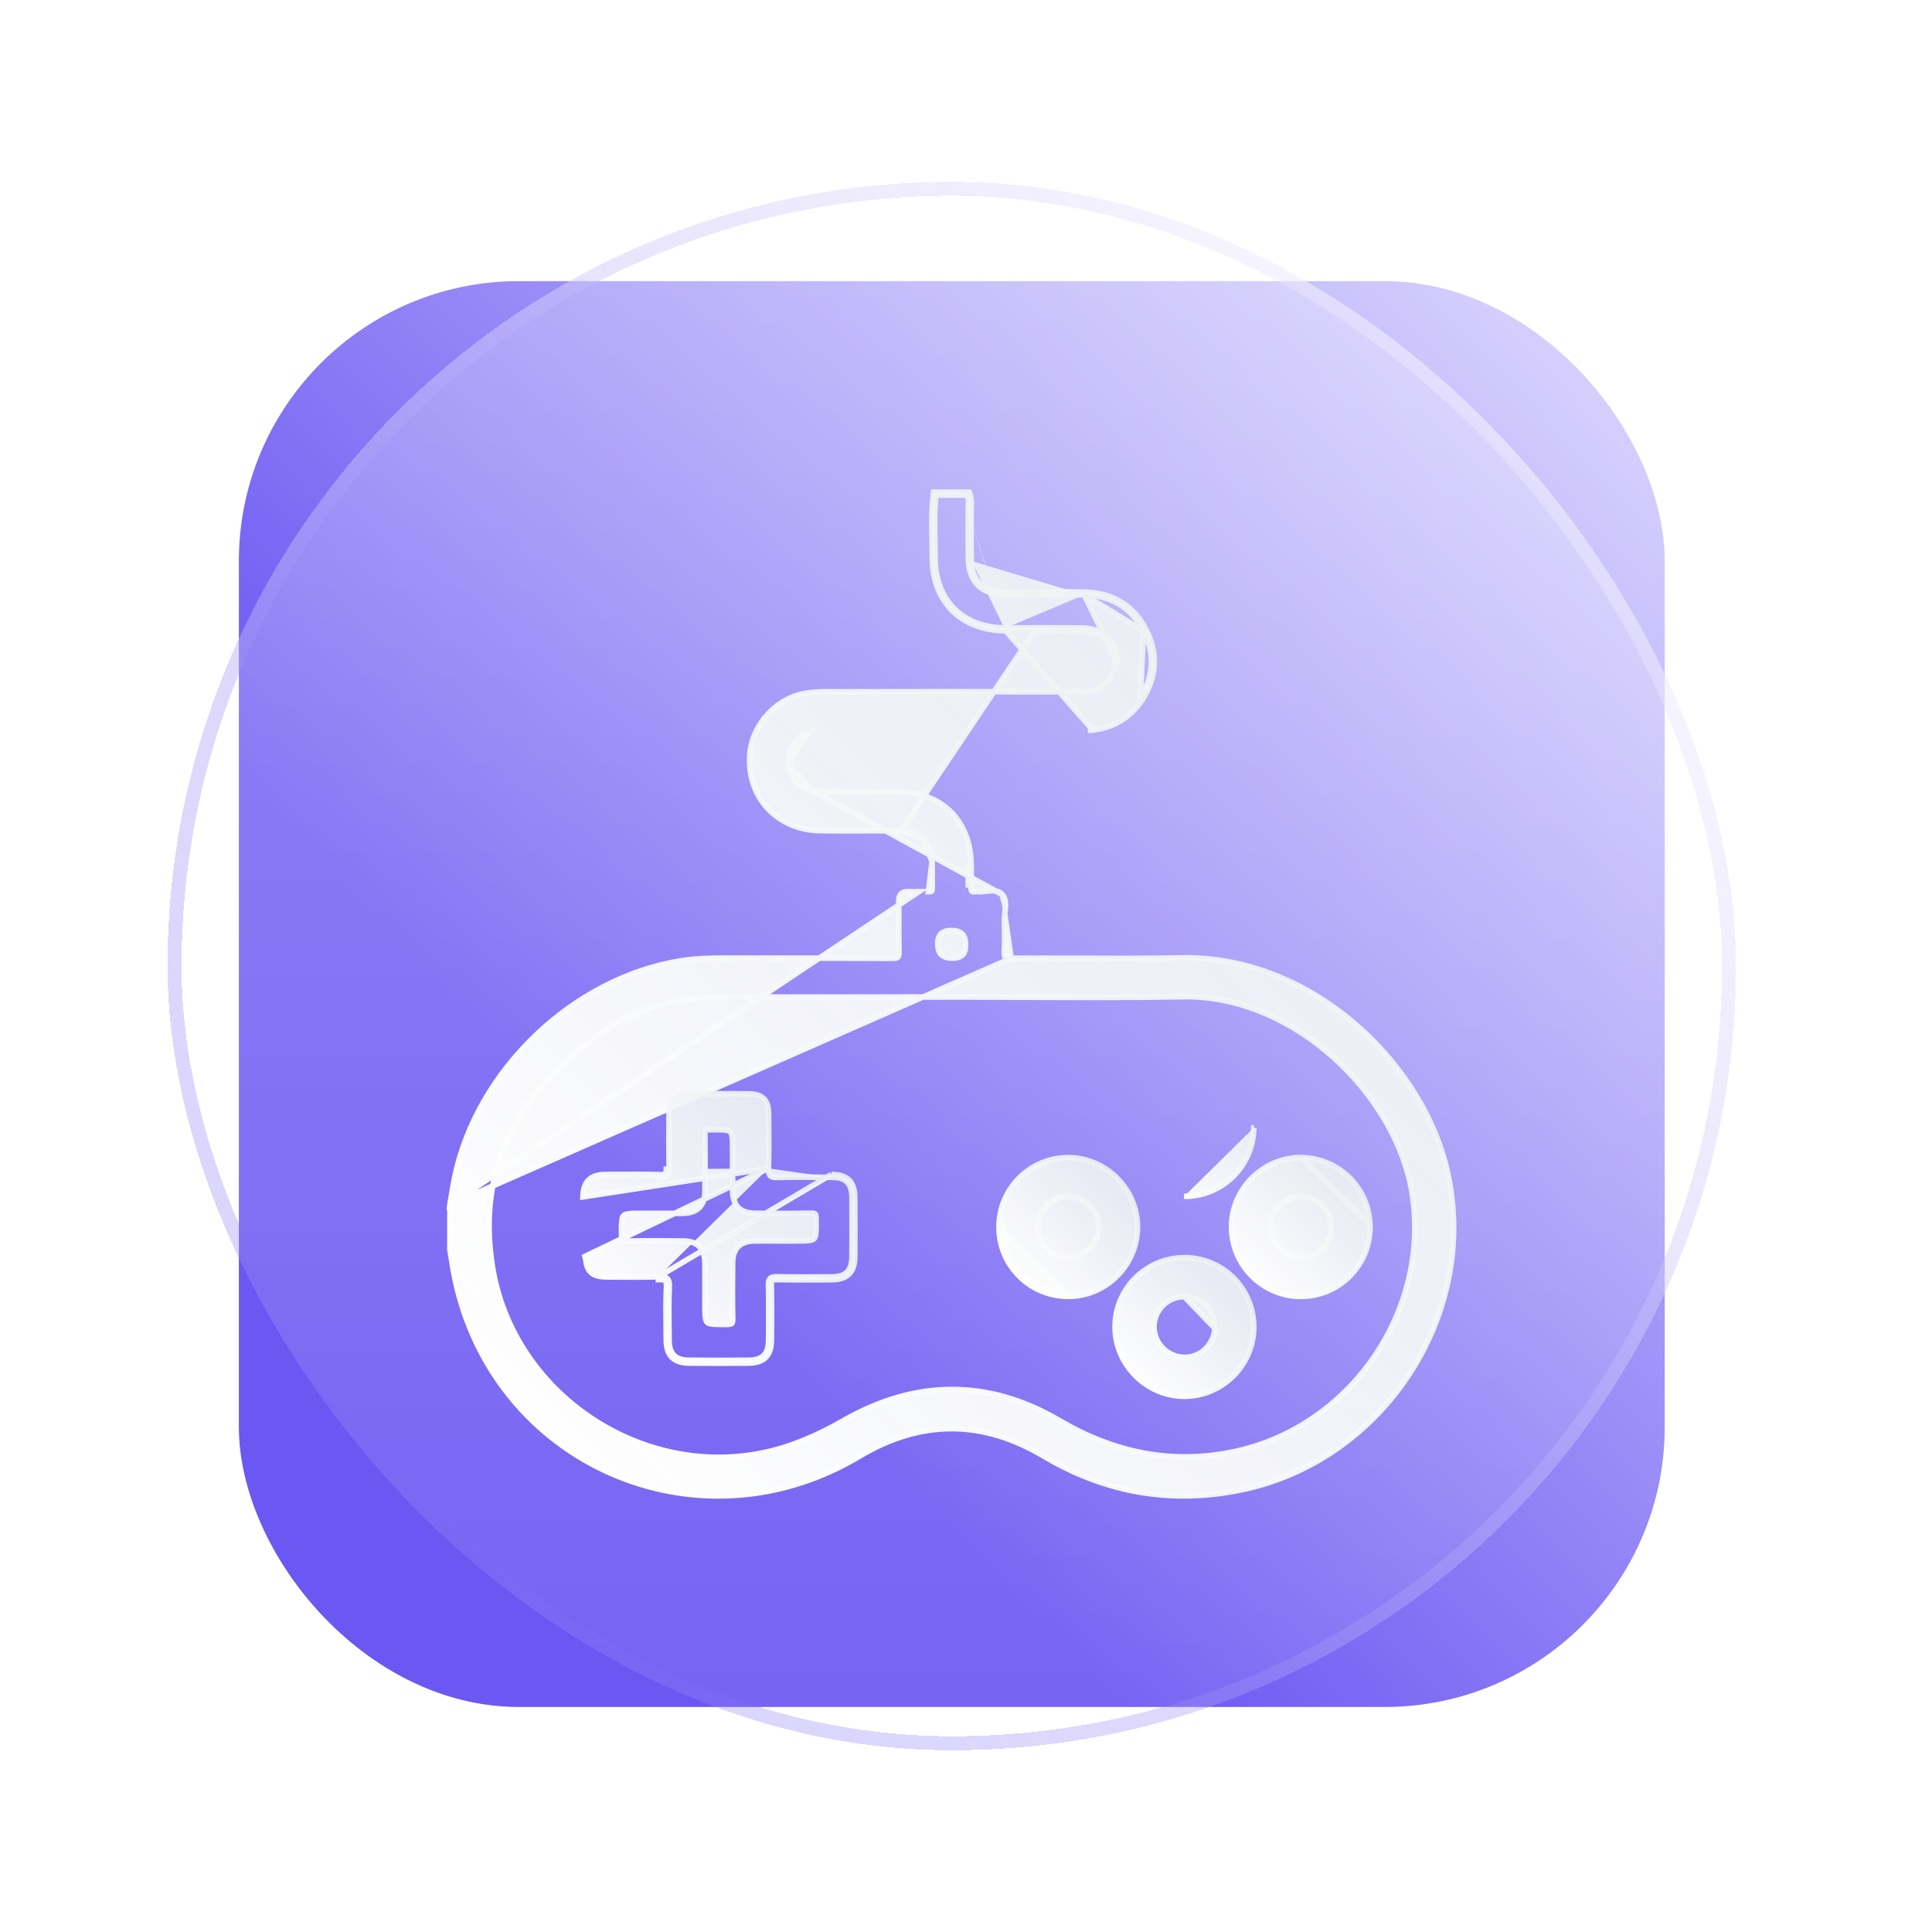
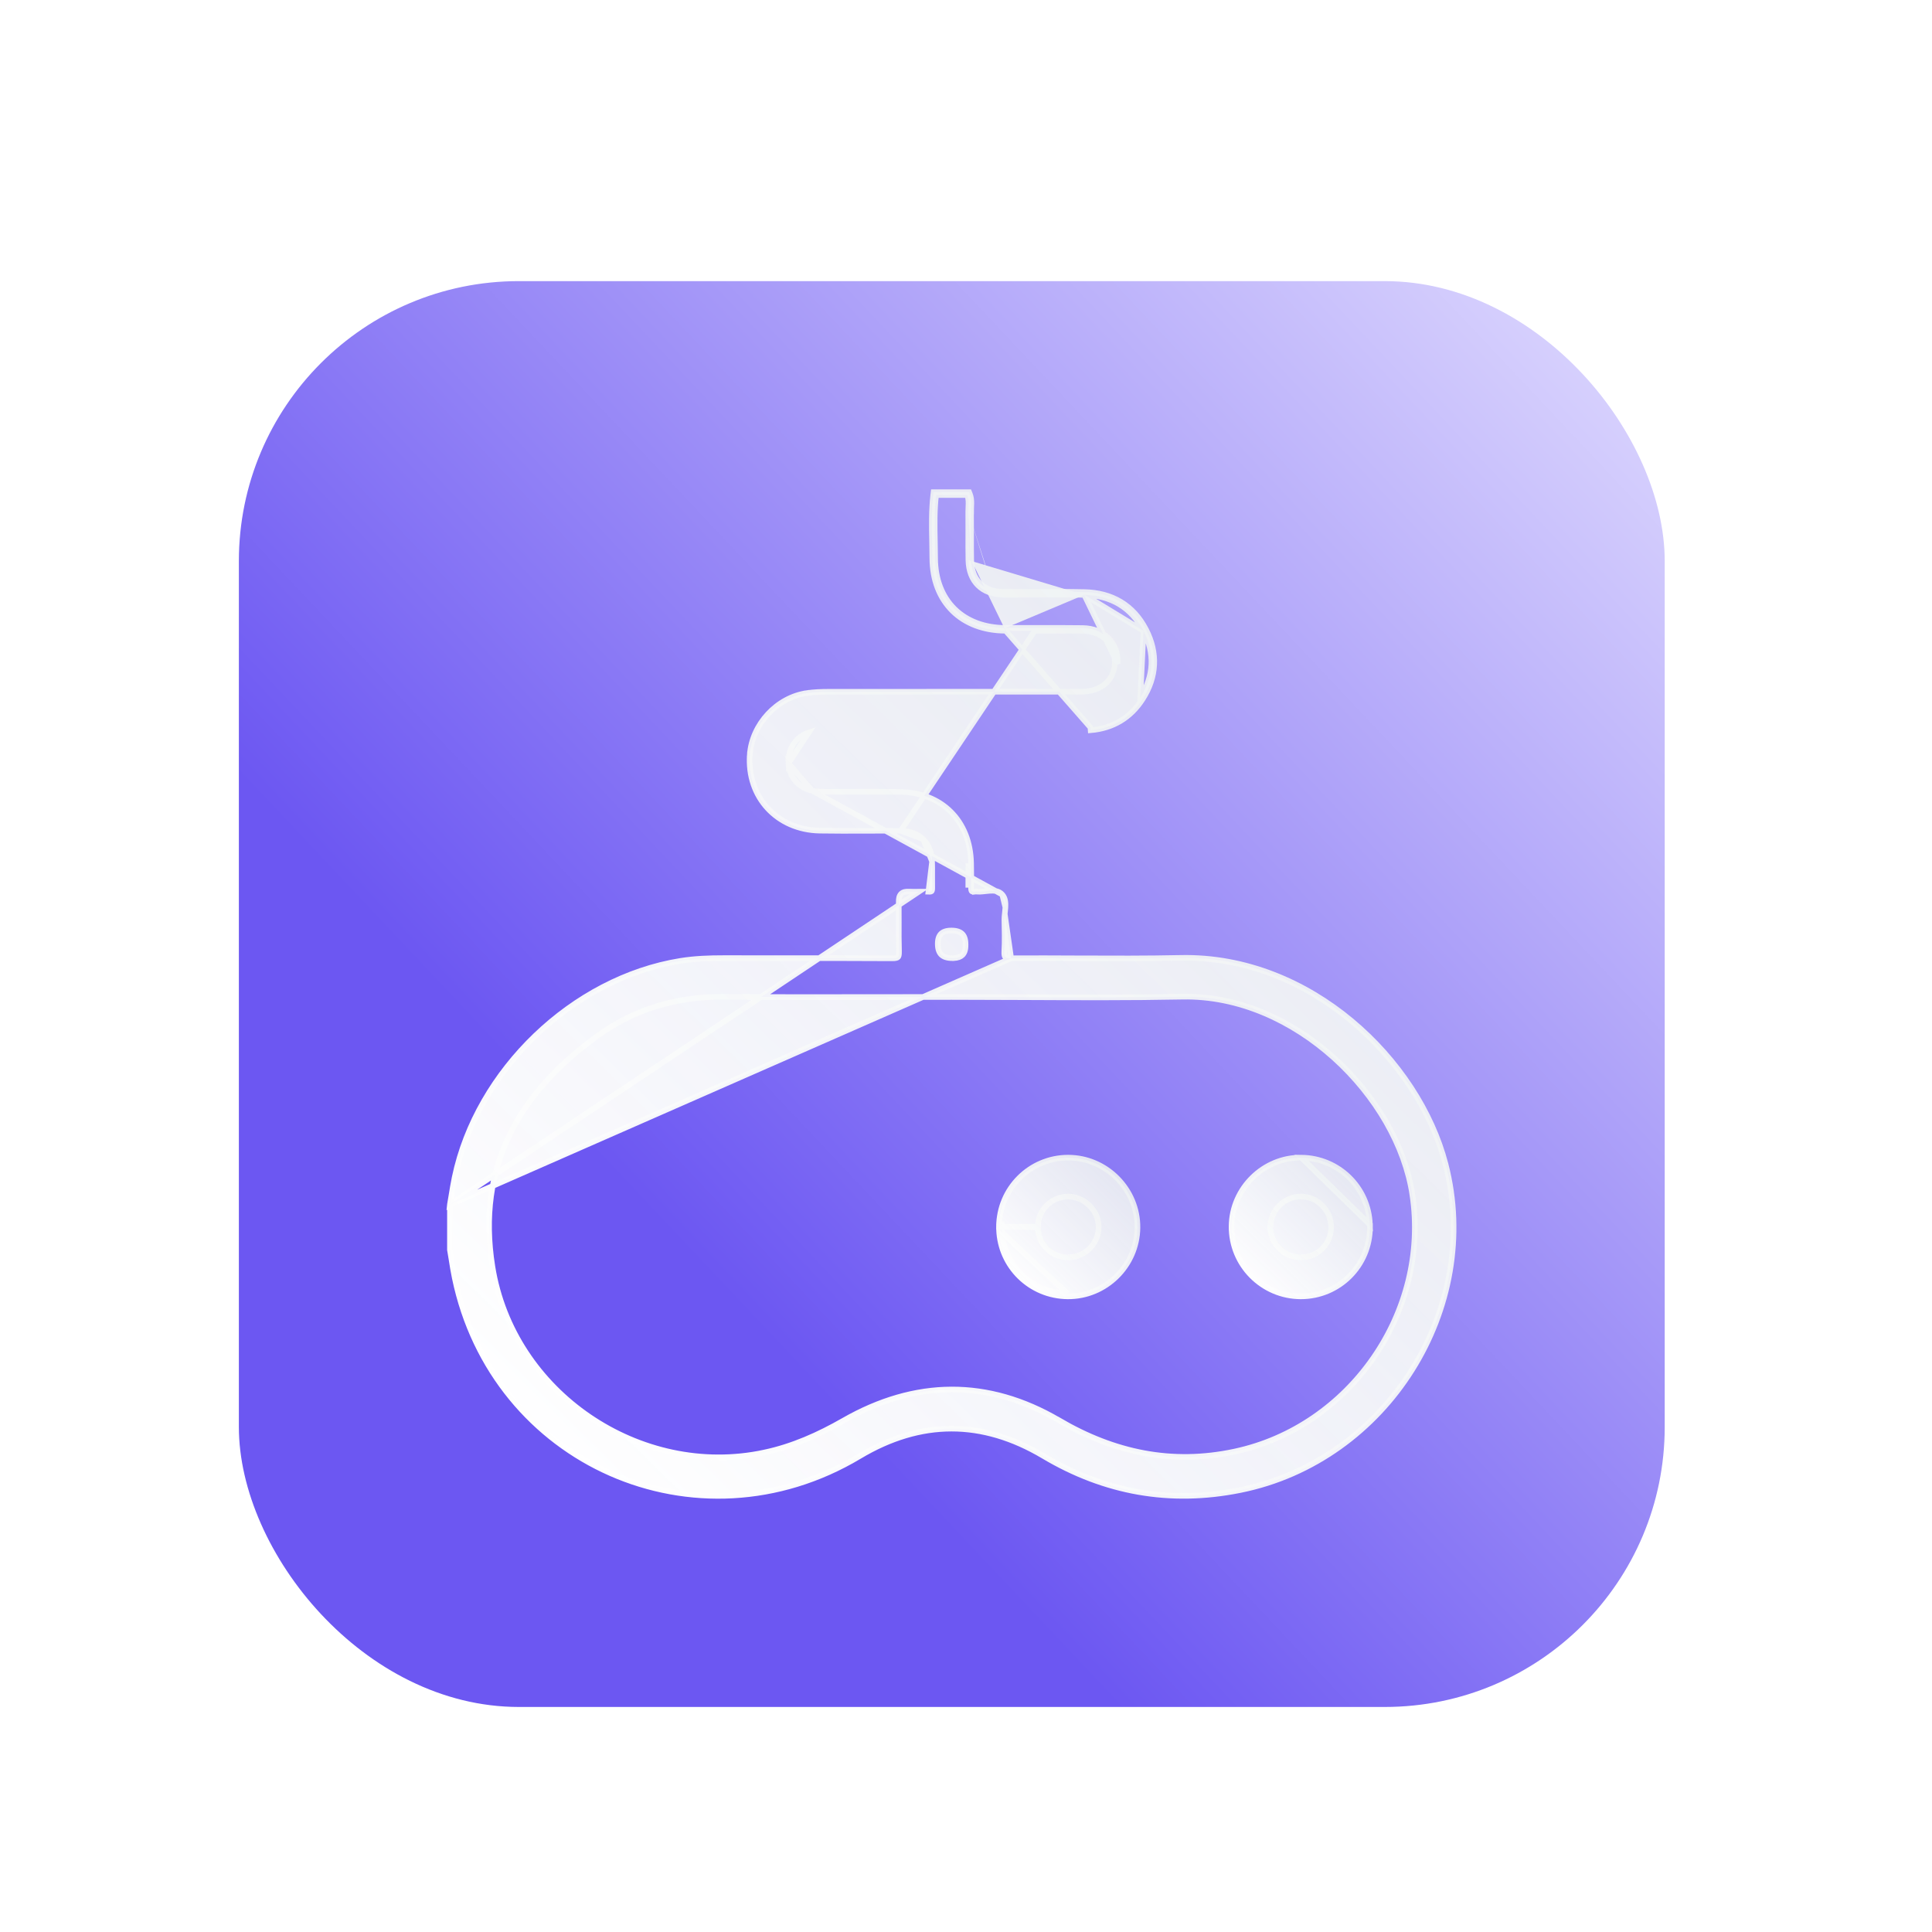
<svg xmlns="http://www.w3.org/2000/svg" width="69" height="69" viewBox="0 0 69 69" fill="none">
  <rect x="8.531" y="10.04" width="50.923" height="50.923" rx="10" fill="url(#paint0_linear_1_9128)" />
  <g filter="url(#filter0_bdii_1_9128)">
-     <rect x="5.985" y="7.494" width="56.015" height="56.015" rx="28.008" fill="url(#paint1_linear_1_9128)" fill-opacity="0.7" shape-rendering="crispEdges" />
-     <rect x="6.235" y="7.744" width="55.515" height="55.515" rx="27.758" stroke="url(#paint2_linear_1_9128)" stroke-opacity="0.5" stroke-width="0.5" style="mix-blend-mode:luminosity" shape-rendering="crispEdges" />
-   </g>
+     </g>
  <g filter="url(#filter1_ii_1_9128)">
    <path d="M16.069 43.018L16.07 43.009C16.088 42.906 16.106 42.801 16.123 42.695C16.158 42.482 16.193 42.266 16.237 42.054L16.237 42.054C17.031 38.229 20.458 34.938 24.301 34.318L24.301 34.318C24.813 34.236 25.33 34.217 25.843 34.218H25.843C26.645 34.22 27.448 34.219 28.25 34.219C29.454 34.219 30.659 34.219 31.862 34.226H31.863C31.999 34.227 32.049 34.205 32.07 34.183C32.092 34.161 32.111 34.113 32.108 33.98C32.097 33.64 32.099 33.294 32.1 32.951C32.101 32.7 32.102 32.449 32.099 32.203C32.097 32.101 32.111 31.997 32.18 31.925C32.252 31.851 32.356 31.837 32.464 31.843L32.464 31.843C32.575 31.85 32.687 31.848 32.804 31.846L32.816 31.846L16.069 43.018ZM16.069 43.018V43.026M16.069 43.018V43.026M16.069 43.026V43.029V43.032V43.036V43.039V43.042V43.045V43.048V43.051V43.054V43.057V43.061V43.064V43.067V43.07V43.073V43.076V43.079V43.083V43.086V43.089V43.092V43.095V43.098V43.101V43.104V43.108V43.111V43.114V43.117V43.12V43.123V43.126V43.13V43.133V43.136V43.139V43.142V43.145V43.148V43.151V43.154V43.158V43.161V43.164V43.167V43.17V43.173V43.176V43.179V43.183V43.186V43.189V43.192V43.195V43.198V43.201V43.205V43.208V43.211V43.214V43.217V43.22V43.223V43.226V43.23V43.233V43.236V43.239V43.242V43.245V43.248V43.251V43.255V43.258V43.261V43.264V43.267V43.27V43.273V43.276V43.28V43.283V43.286V43.289V43.292V43.295V43.298V43.301V43.305V43.308V43.311V43.314V43.317V43.32V43.323V43.327V43.33V43.333V43.336V43.339V43.342V43.345V43.348V43.352V43.355V43.358V43.361V43.364V43.367V43.37V43.373V43.377V43.38V43.383V43.386V43.389V43.392V43.395V43.398V43.401V43.405V43.408V43.411V43.414V43.417V43.42V43.423V43.426V43.43V43.433V43.436V43.439V43.442V43.445V43.448V43.452V43.455V43.458V43.461V43.464V43.467V43.47V43.474V43.477V43.48V43.483V43.486V43.489V43.492V43.495V43.498V43.502V43.505V43.508V43.511V43.514V43.517V43.52V43.523V43.527V43.53V43.533V43.536V43.539V43.542V43.545V43.548V43.552V43.555V43.558V43.561V43.564V43.567V43.57V43.574V43.577V43.58V43.583V43.586V43.589V43.592V43.595V43.599V43.602V43.605V43.608V43.611V43.614V43.617V43.62V43.624V43.627V43.63V43.633V43.636V43.639V43.642V43.645V43.649V43.652V43.655V43.658V43.661V43.664V43.667V43.67V43.674V43.677V43.68V43.683V43.686V43.689V43.692V43.696V43.699V43.702V43.705V43.708V43.711V43.714V43.717V43.721V43.724V43.727V43.73V43.733V43.736V43.739V43.742V43.745V43.749V43.752V43.755V43.758V43.761V43.764V43.767V43.77V43.774V43.777V43.78V43.783V43.786V43.789V43.792V43.796V43.799V43.802V43.805V43.808V43.811V43.814V43.818V43.821V43.824V43.827V43.83V43.833V43.836V43.839V43.843V43.846V43.849V43.852V43.855V43.858V43.861V43.864V43.867V43.871V43.874V43.877V43.88V43.883V43.886V43.889V43.892V43.896V43.899V43.902V43.905V43.908V43.911V43.914V43.917V43.921V43.924V43.927V43.93V43.933V43.936V43.939V43.943V43.946V43.949V43.952V43.955V43.958V43.961V43.964V43.968V43.971V43.974V43.977V43.98V43.983V43.986V43.989V43.993V43.996V43.999V44.002V44.005V44.008V44.011V44.014V44.018V44.021V44.024V44.027V44.03V44.033V44.036V44.039V44.043V44.046V44.049V44.052V44.055V44.058V44.061V44.065V44.068V44.071V44.074V44.077V44.08V44.083V44.086V44.09V44.093V44.096V44.099V44.102V44.105V44.108V44.111V44.114V44.118V44.121V44.124V44.127V44.13V44.133V44.136V44.14V44.143V44.146V44.149V44.152V44.155V44.158V44.161V44.165V44.168V44.171V44.174V44.177V44.18V44.183V44.187V44.19V44.193V44.196V44.199V44.202V44.205V44.208V44.212V44.215V44.218V44.221V44.224V44.227V44.23V44.233V44.236V44.24V44.243V44.246V44.249V44.252V44.255V44.258V44.261V44.265V44.268V44.271V44.274V44.277V44.28V44.283V44.286V44.29V44.293V44.296V44.299V44.302V44.305V44.308V44.312V44.315V44.318V44.321V44.324V44.327V44.33V44.333V44.337V44.34V44.343V44.346V44.349V44.352V44.355V44.358V44.362V44.365V44.368V44.371V44.374V44.377V44.38V44.383V44.387V44.39V44.393V44.396V44.399V44.402V44.405V44.408V44.412V44.415V44.418V44.421V44.424V44.427V44.43V44.434V44.437V44.44V44.443V44.446V44.449V44.452V44.455V44.459V44.462V44.465V44.468V44.471V44.474V44.477V44.48V44.484V44.487V44.49V44.493V44.496V44.499V44.502V44.505V44.509V44.512V44.515V44.518V44.521V44.524V44.527V44.531V44.534V44.537V44.54V44.543V44.546V44.549V44.552V44.556V44.559V44.562V44.565V44.568V44.571V44.574V44.577V44.581V44.584V44.587V44.59V44.593V44.596V44.599V44.602V44.605V44.609V44.612V44.615V44.618V44.621V44.624V44.627V44.636L16.07 44.644C16.088 44.75 16.105 44.857 16.123 44.964C16.158 45.188 16.194 45.413 16.24 45.634C17.61 52.273 24.888 55.48 30.694 52.007C31.792 51.35 32.888 51.024 33.98 51.023C35.072 51.022 36.169 51.346 37.267 51.999C39.454 53.301 41.791 53.719 44.291 53.217C49.529 52.164 52.962 46.724 51.625 41.571C50.661 37.854 46.786 34.111 42.164 34.21C40.938 34.236 39.713 34.231 38.486 34.226C37.695 34.222 36.904 34.219 36.112 34.224H36.112M16.069 43.026L36.112 34.224M32.167 29.673L32.167 29.673C31.74 29.668 31.309 29.67 30.878 29.671C30.344 29.673 29.809 29.675 29.278 29.666C27.746 29.639 26.672 28.465 26.779 26.953L26.879 26.96L26.779 26.953C26.857 25.869 27.742 24.908 28.817 24.753L28.831 24.852L28.817 24.753C29.064 24.718 29.314 24.707 29.56 24.707C31.067 24.705 32.575 24.705 34.083 24.705C35.591 24.705 37.098 24.705 38.606 24.704H38.606C38.968 24.704 39.262 24.6 39.469 24.426C39.674 24.252 39.799 24.003 39.815 23.698C39.833 23.358 39.723 23.07 39.524 22.866C39.324 22.662 39.029 22.534 38.664 22.53C38.095 22.522 37.527 22.524 36.958 22.525L32.167 29.673ZM32.167 29.673C32.51 29.676 32.782 29.785 32.971 29.97M32.167 29.673L32.971 29.97M35.916 22.526C35.135 22.524 34.48 22.273 34.019 21.819C33.558 21.364 33.3 20.715 33.297 19.934C33.296 19.745 33.293 19.555 33.289 19.363C33.277 18.802 33.266 18.232 33.331 17.667L33.342 17.579H33.431H34.544H34.612L34.637 17.641C34.683 17.754 34.691 17.866 34.691 17.97C34.69 18.017 34.688 18.064 34.686 18.109L34.685 18.122C34.682 18.171 34.68 18.217 34.681 18.263L34.581 18.264M35.916 22.526L38.944 25.98L38.952 26.08C39.751 26.013 40.381 25.633 40.809 24.966L40.809 24.966C41.318 24.174 41.359 23.32 40.929 22.485L40.929 22.485C40.474 21.603 39.704 21.165 38.726 21.145L38.726 21.145C38.125 21.132 37.523 21.135 36.922 21.137C36.559 21.138 36.197 21.14 35.836 21.138C35.476 21.136 35.194 21.026 35.001 20.836C34.808 20.646 34.693 20.366 34.686 20.002M35.916 22.526L35.917 22.426M35.916 22.526C35.916 22.526 35.916 22.526 35.916 22.526L35.917 22.426M34.581 18.264L34.681 18.263C34.684 18.531 34.683 18.795 34.682 19.058C34.681 19.372 34.68 19.684 34.686 20.002M34.581 18.264C34.584 18.527 34.583 18.791 34.582 19.055C34.581 19.371 34.58 19.688 34.586 20.004M34.581 18.264C34.58 18.211 34.583 18.157 34.586 18.104C34.593 17.961 34.6 17.818 34.544 17.679H33.431C33.366 18.236 33.377 18.796 33.389 19.356C33.392 19.549 33.396 19.741 33.397 19.934C33.403 21.451 34.396 22.422 35.917 22.426M34.686 20.002C34.686 20.002 34.686 20.002 34.686 20.003L34.586 20.004M34.686 20.002C34.686 20.002 34.686 20.002 34.686 20.002L34.586 20.004M34.586 20.004C34.602 20.771 35.074 21.234 35.836 21.238C36.199 21.24 36.561 21.238 36.925 21.237C37.524 21.235 38.124 21.232 38.724 21.245M38.724 21.245L39.915 23.703C39.953 22.973 39.441 22.44 38.665 22.43C38.096 22.422 37.526 22.424 36.957 22.425C36.61 22.426 36.263 22.427 35.917 22.426M38.724 21.245C39.668 21.265 40.403 21.684 40.84 22.531M38.724 21.245L40.84 22.531M40.84 22.531C41.254 23.334 41.215 24.149 40.725 24.912L40.84 22.531ZM29.011 28.242L29.011 28.242C29.148 28.269 29.294 28.277 29.441 28.277H29.442C29.786 28.278 30.131 28.277 30.477 28.277C31.025 28.276 31.574 28.275 32.122 28.281H32.122C32.874 28.289 33.507 28.544 33.957 28.993C34.407 29.441 34.666 30.075 34.682 30.829L34.682 30.829C34.688 31.119 34.69 31.412 34.682 31.703L34.682 31.703C34.679 31.784 34.694 31.817 34.705 31.829C34.711 31.836 34.731 31.854 34.809 31.845L34.821 31.944L34.808 31.845C34.842 31.84 34.874 31.842 34.899 31.844L34.9 31.844C34.961 31.85 35.029 31.847 35.105 31.839C35.131 31.837 35.159 31.834 35.187 31.83C35.237 31.825 35.29 31.819 35.338 31.815C35.489 31.804 35.672 31.809 35.795 31.949L29.011 28.242ZM29.011 28.242C28.534 28.15 28.186 27.745 28.16 27.265L29.011 28.242ZM36.112 34.224C35.974 34.225 35.923 34.202 35.901 34.18C35.881 34.158 35.861 34.11 35.868 33.978C35.889 33.603 35.88 33.227 35.871 32.857L35.871 32.857C35.87 32.792 35.876 32.721 35.884 32.644M36.112 34.224L35.884 32.644M32.971 29.97C33.16 30.156 33.276 30.426 33.289 30.768L32.971 29.97ZM35.884 32.644C35.886 32.626 35.888 32.608 35.89 32.59M35.884 32.644L35.89 32.59M35.89 32.59C35.896 32.53 35.903 32.468 35.907 32.408M35.89 32.59L35.907 32.408M35.907 32.408C35.916 32.255 35.909 32.078 35.795 31.949L35.907 32.408ZM33.272 31.828C33.264 31.836 33.24 31.853 33.158 31.849L33.289 30.769C33.295 30.923 33.294 31.077 33.293 31.234C33.293 31.246 33.293 31.259 33.293 31.272C33.292 31.415 33.291 31.561 33.294 31.707L33.294 31.707C33.297 31.789 33.281 31.817 33.272 31.828ZM34.582 30.831C34.588 31.12 34.59 31.411 34.582 31.701V30.831ZM25.844 35.601L25.844 35.601C27.75 35.614 29.657 35.611 31.563 35.608C32.372 35.607 33.18 35.606 33.988 35.606C34.836 35.606 35.684 35.61 36.533 35.614C38.434 35.623 40.336 35.632 42.237 35.596C44.243 35.558 46.161 36.444 47.647 37.784C49.133 39.125 50.177 40.913 50.442 42.668L50.541 42.653L50.442 42.668C51.073 46.847 48.23 50.96 44.09 51.842C41.852 52.318 39.796 51.885 37.823 50.728L37.772 50.815L37.823 50.728C35.28 49.239 32.681 49.272 30.128 50.735C29.231 51.248 28.31 51.66 27.303 51.875L27.324 51.973L27.303 51.875C22.85 52.829 18.305 49.73 17.586 45.237C17.299 43.442 17.539 41.887 18.201 40.529C18.862 39.169 19.949 37.999 21.363 36.978L21.363 36.978C22.688 36.023 24.195 35.589 25.844 35.601ZM34.371 34.109C34.307 34.172 34.206 34.213 34.054 34.219L34.054 34.219H34.013C33.821 34.219 33.696 34.172 33.617 34.095C33.54 34.018 33.492 33.896 33.492 33.708C33.492 33.532 33.537 33.419 33.609 33.348C33.682 33.277 33.799 33.233 33.98 33.233C34.166 33.233 34.288 33.279 34.363 33.352C34.438 33.426 34.484 33.545 34.484 33.727V33.727V33.727V33.727V33.727V33.727V33.727V33.727V33.727V33.727V33.727V33.727V33.728V33.728V33.728V33.728V33.728V33.728V33.728V33.728V33.728V33.728V33.728V33.728V33.728V33.728V33.729V33.729V33.729V33.729V33.729V33.729V33.729V33.729V33.729V33.729V33.729V33.729V33.729V33.73V33.73V33.73V33.73V33.73V33.73V33.73V33.73V33.73V33.73V33.73V33.73V33.73V33.73V33.73V33.73V33.73V33.731V33.731V33.731V33.731V33.731V33.731V33.731V33.731V33.731V33.731V33.731V33.731V33.731V33.731V33.732V33.732V33.732V33.732V33.732V33.732V33.732V33.732V33.732V33.732V33.732V33.732V33.732V33.733V33.733V33.733V33.733V33.733V33.733V33.733V33.733V33.733V33.733V33.733V33.733V33.733V33.733V33.733V33.733V33.733V33.734V33.734V33.734V33.734V33.734V33.734V33.734V33.734V33.734V33.734V33.734V33.734V33.734V33.734V33.735V33.735V33.735V33.735V33.735V33.735V33.735V33.735V33.735V33.735V33.735V33.735V33.735V33.735V33.736V33.736V33.736V33.736V33.736V33.736V33.736V33.736V33.736V33.736V33.736V33.736V33.736V33.736V33.736V33.736V33.737V33.737V33.737V33.737V33.737V33.737V33.737V33.737V33.737V33.737V33.737V33.737V33.737V33.737V33.737V33.738V33.738V33.738V33.738V33.738V33.738V33.738V33.738V33.738V33.738V33.738V33.738V33.738V33.739V33.739V33.739V33.739V33.739V33.739V33.739V33.739V33.739V33.739V33.739V33.739V33.739V33.739V33.739V33.739V33.739V33.74V33.74V33.74V33.74V33.74V33.74V33.74V33.74V33.74V33.74V33.74V33.74V33.74V33.74V33.74V33.741V33.741V33.741V33.741V33.741V33.741V33.741V33.741V33.741V33.741V33.741V33.741V33.741V33.742V33.742V33.742V33.742V33.742V33.742V33.742V33.742V33.742V33.742V33.742V33.742V33.742V33.742V33.742V33.742V33.742V33.743V33.743V33.743V33.743V33.743V33.743V33.743V33.743V33.743V33.743V33.743V33.743V33.743V33.743V33.743V33.744V33.744V33.744V33.744V33.744V33.744V33.744V33.744V33.744V33.744V33.744V33.744V33.744V33.745V33.745V33.745V33.745V33.745V33.745V33.745V33.745V33.745V33.745V33.745V33.745V33.745V33.745V33.745V33.745V33.745V33.746V33.746V33.746V33.746V33.746V33.746V33.746V33.746V33.746V33.746V33.746V33.746V33.746V33.746V33.746V33.747V33.747V33.747V33.747V33.747V33.747V33.747V33.747V33.747V33.747V33.747V33.747V33.747V33.748V33.748V33.748V33.748V33.748V33.748V33.748V33.748V33.748V33.748V33.748V33.748V33.748V33.748V33.748V33.748V33.748V33.749V33.749V33.749V33.749V33.749V33.749V33.749V33.749V33.749V33.749V33.749V33.749V33.749V33.749V33.749V33.75V33.75V33.75V33.75V33.75V33.75V33.75V33.75V33.75V33.75V33.75V33.75V33.75V33.751V33.751V33.751V33.751V33.751V33.751V33.751V33.751V33.751V33.751V33.751V33.751V33.751V33.751V33.751V33.752V33.752V33.752V33.752V33.752V33.752V33.752V33.752V33.752V33.752V33.752V33.752V33.752V33.752V33.752V33.752V33.752V33.753V33.753V33.753V33.753V33.753V33.753V33.753V33.753V33.753V33.753V33.753V33.753V33.753V33.754V33.754V33.754V33.754V33.754V33.754V33.754V33.754V33.754V33.754V33.754V33.754V33.754V33.754V33.754V33.755V33.755V33.755V33.755V33.755V33.755V33.755V33.755V33.755V33.755V33.755V33.755V33.755V33.755V33.755V33.755V33.756V33.756V33.756V33.756V33.756V33.756V33.756V33.756V33.756V33.756V33.756V33.756V33.756V33.757V33.757V33.757V33.757V33.757V33.757V33.757V33.757V33.757V33.757V33.757V33.757V33.757V33.757V33.757V33.758V33.758V33.758V33.758V33.758V33.758V33.758V33.758V33.758V33.758V33.758V33.758V33.758V33.758V33.758V33.758V33.759V33.759V33.759V33.759V33.759V33.759V33.759V33.759V33.759V33.759V33.759V33.759V33.759V33.76V33.76V33.76V33.76V33.76V33.76V33.76V33.76V33.76V33.76V33.76V33.76V33.76V33.76V33.76V33.761V33.761V33.761V33.761V33.761V33.761V33.761V33.761V33.761V33.761V33.761V33.761V33.761C34.484 33.931 34.441 34.041 34.371 34.109ZM28.16 27.265C28.132 26.749 28.427 26.303 28.89 26.155L28.16 27.265Z" fill="url(#paint3_linear_1_9128)" stroke="url(#paint4_linear_1_9128)" stroke-width="0.2" />
-     <path d="M27.444 41.728C27.435 41.998 27.528 42.058 27.779 42.051C28.297 42.037 28.816 42.041 29.334 42.044C29.454 42.045 29.574 42.045 29.693 42.046M27.444 41.728L20.818 44.907C20.818 44.907 20.818 44.907 20.818 44.907L20.918 44.905C20.928 45.389 21.144 45.599 21.631 45.603C21.73 45.604 21.829 45.605 21.927 45.606C22.455 45.611 22.983 45.615 23.51 45.598M27.444 41.728C27.461 41.195 27.456 40.661 27.452 40.128C27.451 40.011 27.45 39.895 27.45 39.779C27.447 39.291 27.235 39.071 26.755 39.067C26.037 39.061 25.317 39.061 24.598 39.067C24.113 39.071 23.898 39.289 23.895 39.773C23.894 39.833 23.894 39.893 23.893 39.953C23.89 40.554 23.886 41.155 23.899 41.756M27.444 41.728L20.819 42.746C20.819 42.746 20.819 42.746 20.819 42.746C20.823 42.489 20.881 42.284 21.023 42.144C21.164 42.004 21.37 41.948 21.625 41.947H21.625C21.704 41.946 21.783 41.946 21.862 41.945C22.444 41.942 23.027 41.938 23.61 41.951C23.722 41.953 23.757 41.934 23.769 41.921C23.783 41.907 23.8 41.869 23.799 41.758C23.799 41.758 23.799 41.758 23.799 41.758L23.899 41.756M29.693 42.046C30.219 42.048 30.425 42.255 30.428 42.788C30.432 43.484 30.433 44.181 30.428 44.877C30.424 45.385 30.211 45.599 29.708 45.603C29.63 45.603 29.553 45.604 29.475 45.605C28.903 45.608 28.331 45.612 27.76 45.599C27.521 45.593 27.439 45.656 27.446 45.905C27.459 46.433 27.456 46.961 27.453 47.489C27.452 47.611 27.451 47.733 27.451 47.855C27.448 48.359 27.238 48.576 26.731 48.581C26.024 48.588 25.316 48.589 24.609 48.581C24.107 48.575 23.898 48.355 23.895 47.848C23.894 47.691 23.892 47.534 23.89 47.377C23.885 46.907 23.88 46.437 23.902 45.969C23.919 45.64 23.799 45.589 23.51 45.598M29.693 42.046L29.694 41.946M29.693 42.046L29.694 41.946C29.694 41.946 29.694 41.946 29.694 41.946M23.51 45.598L23.513 45.698C23.584 45.696 23.637 45.698 23.679 45.705C23.721 45.712 23.744 45.722 23.757 45.734C23.782 45.754 23.811 45.804 23.803 45.964L23.803 45.964C23.779 46.436 23.785 46.91 23.79 47.381C23.792 47.537 23.794 47.693 23.795 47.848L23.795 47.848C23.796 48.112 23.851 48.325 23.993 48.472C24.135 48.618 24.345 48.678 24.608 48.681L24.608 48.681C25.316 48.689 26.024 48.688 26.732 48.681C26.997 48.678 27.208 48.621 27.351 48.475C27.494 48.33 27.549 48.118 27.55 47.855L27.55 47.855C27.551 47.734 27.552 47.612 27.553 47.491C27.556 46.963 27.559 46.432 27.546 45.903L27.546 45.903C27.542 45.782 27.563 45.744 27.579 45.73C27.596 45.713 27.639 45.696 27.757 45.699L27.758 45.699C28.331 45.712 28.904 45.708 29.476 45.705C29.553 45.704 29.631 45.703 29.709 45.703L29.709 45.703C29.972 45.701 30.183 45.644 30.326 45.499C30.47 45.355 30.526 45.142 30.528 44.877L30.528 44.877C30.533 44.181 30.532 43.484 30.528 42.788C30.527 42.512 30.473 42.294 30.328 42.148C30.182 42.001 29.966 41.947 29.694 41.946M23.51 45.598L29.694 41.946M23.899 41.756C23.902 41.983 23.839 42.056 23.608 42.051L23.899 41.756ZM28.961 43.328L28.961 43.328C29.073 43.325 29.105 43.346 29.116 43.359C29.131 43.376 29.147 43.416 29.148 43.526L29.148 43.541C29.15 43.759 29.151 43.916 29.14 44.032C29.128 44.153 29.104 44.207 29.075 44.238C29.046 44.268 28.994 44.292 28.877 44.306C28.76 44.319 28.602 44.319 28.378 44.319H27.891L27.889 44.319L27.889 44.319C27.777 44.319 27.664 44.319 27.55 44.318C27.338 44.317 27.125 44.316 26.913 44.321C26.688 44.326 26.499 44.389 26.366 44.522C26.232 44.655 26.169 44.844 26.166 45.071C26.158 45.744 26.153 46.419 26.169 47.093L26.169 47.093C26.172 47.212 26.152 47.251 26.136 47.266C26.118 47.284 26.075 47.302 25.956 47.302H25.934C25.723 47.302 25.571 47.302 25.458 47.29C25.34 47.278 25.286 47.255 25.256 47.226C25.227 47.199 25.203 47.148 25.19 47.034C25.177 46.921 25.177 46.767 25.177 46.549C25.177 46.406 25.178 46.263 25.178 46.12C25.179 45.776 25.18 45.431 25.175 45.086C25.172 44.85 25.111 44.655 24.976 44.52C24.84 44.384 24.645 44.323 24.409 44.321H24.409L24.409 44.321C23.736 44.315 23.062 44.309 22.389 44.325L22.388 44.325C22.276 44.328 22.243 44.308 22.231 44.295C22.216 44.279 22.199 44.241 22.198 44.129L22.198 44.129L22.198 44.114C22.196 43.895 22.195 43.738 22.206 43.621C22.217 43.501 22.24 43.446 22.27 43.415C22.299 43.385 22.351 43.361 22.468 43.347C22.585 43.334 22.744 43.334 22.968 43.334C23.107 43.334 23.247 43.334 23.387 43.335C23.723 43.336 24.06 43.337 24.396 43.332L24.396 43.332C24.64 43.328 24.84 43.266 24.977 43.126C25.116 42.986 25.175 42.785 25.177 42.541L25.177 42.541C25.182 41.88 25.185 41.217 25.175 40.555C25.174 40.447 25.184 40.405 25.2 40.386C25.209 40.373 25.237 40.349 25.354 40.348L25.354 40.348L25.378 40.348C25.596 40.346 25.753 40.344 25.871 40.355C25.994 40.367 26.05 40.39 26.081 40.421C26.113 40.451 26.138 40.505 26.151 40.625C26.165 40.745 26.165 40.908 26.165 41.138C26.165 41.28 26.165 41.422 26.164 41.565C26.163 41.886 26.163 42.209 26.166 42.53L26.166 42.53C26.169 42.783 26.229 42.989 26.371 43.13C26.513 43.271 26.719 43.33 26.974 43.332L26.974 43.332C27.027 43.332 27.081 43.333 27.134 43.333C27.741 43.338 28.351 43.343 28.961 43.328Z" fill="url(#paint5_linear_1_9128)" stroke="url(#paint6_linear_1_9128)" stroke-width="0.2" />
-     <path d="M44.778 47.362C44.758 46.027 43.705 44.961 42.388 44.919V44.916L42.287 44.917C40.924 44.927 39.819 46.038 39.824 47.394C39.83 48.747 40.949 49.865 42.3 49.867C43.667 49.869 44.799 48.724 44.778 47.362ZM44.778 47.362L44.678 47.364L44.778 47.362C44.778 47.362 44.778 47.362 44.778 47.362ZM43.386 47.436L43.386 47.389C43.388 46.784 42.906 46.305 42.296 46.308L43.386 47.436ZM43.386 47.436C43.36 48.018 42.874 48.485 42.294 48.478L42.294 48.478C41.698 48.471 41.202 47.961 41.215 47.371L41.215 47.371C41.227 46.777 41.702 46.31 42.296 46.308L43.386 47.436Z" fill="url(#paint7_linear_1_9128)" stroke="url(#paint8_linear_1_9128)" stroke-width="0.2" />
-     <path d="M35.678 43.915L35.678 43.815C35.683 42.45 36.785 41.346 38.146 41.344L38.146 41.344C39.512 41.343 40.64 42.484 40.624 43.85L40.624 43.85C40.608 45.206 39.482 46.312 38.129 46.299M35.678 43.915L38.13 46.199M35.678 43.915H35.68M35.678 43.915L35.779 43.815H35.778M38.129 46.299L38.13 46.199M38.129 46.299C38.129 46.299 38.129 46.299 38.129 46.299L38.13 46.199M38.129 46.299C36.798 46.286 35.727 45.234 35.68 43.915M38.13 46.199C36.826 46.186 35.784 45.136 35.779 43.834V43.915H35.778H35.68M35.68 43.915C35.679 43.882 35.679 43.848 35.679 43.815L35.778 43.815M35.778 43.815C35.778 43.795 35.778 43.775 35.779 43.754C35.779 43.741 35.78 43.728 35.78 43.715H35.779H35.778V43.815ZM37.066 43.83H37.066C37.065 43.221 37.548 42.735 38.149 42.736C38.744 42.737 39.244 43.242 39.238 43.834C39.23 44.42 38.753 44.898 38.16 44.907C37.553 44.916 37.069 44.44 37.066 43.83Z" fill="url(#paint9_linear_1_9128)" stroke="url(#paint10_linear_1_9128)" stroke-width="0.2" />
-     <path d="M42.291 42.727C42.291 42.727 42.29 42.727 42.29 42.727V42.727C43.656 42.733 44.759 41.647 44.778 40.279M44.778 40.279C44.778 40.279 44.778 40.279 44.778 40.279L44.678 40.278L44.778 40.279Z" fill="url(#paint11_linear_1_9128)" stroke="url(#paint12_linear_1_9128)" stroke-width="0.2" />
+     <path d="M35.678 43.915L35.678 43.815C35.683 42.45 36.785 41.346 38.146 41.344L38.146 41.344C39.512 41.343 40.64 42.484 40.624 43.85L40.624 43.85C40.608 45.206 39.482 46.312 38.129 46.299M35.678 43.915L38.13 46.199M35.678 43.915H35.68M35.678 43.915L35.779 43.815H35.778M38.129 46.299L38.13 46.199M38.129 46.299C38.129 46.299 38.129 46.299 38.129 46.299L38.13 46.199M38.129 46.299C36.798 46.286 35.727 45.234 35.68 43.915M38.13 46.199C36.826 46.186 35.784 45.136 35.779 43.834V43.915H35.778H35.68M35.68 43.915C35.679 43.882 35.679 43.848 35.679 43.815L35.778 43.815M35.778 43.815C35.778 43.795 35.778 43.775 35.779 43.754C35.779 43.741 35.78 43.728 35.78 43.715H35.779H35.778V43.815ZH37.066C37.065 43.221 37.548 42.735 38.149 42.736C38.744 42.737 39.244 43.242 39.238 43.834C39.23 44.42 38.753 44.898 38.16 44.907C37.553 44.916 37.069 44.44 37.066 43.83Z" fill="url(#paint9_linear_1_9128)" stroke="url(#paint10_linear_1_9128)" stroke-width="0.2" />
    <path d="M48.928 43.732L48.928 43.833C48.923 45.198 47.821 46.3 46.458 46.299C45.085 46.297 43.972 45.17 43.984 43.794L43.984 43.794C43.996 42.441 45.131 41.326 46.479 41.344L48.928 43.732ZM48.928 43.732H48.925M48.928 43.732H48.925M48.925 43.732C48.877 42.413 47.811 41.361 46.479 41.344L48.925 43.732ZM45.371 43.825C45.369 43.228 45.867 42.73 46.464 42.733L46.464 42.733C47.065 42.737 47.545 43.227 47.54 43.836L47.54 43.836C47.535 44.442 47.046 44.918 46.439 44.906C45.845 44.893 45.373 44.414 45.371 43.825ZM45.371 43.825L45.271 43.825L45.371 43.825Z" fill="url(#paint13_linear_1_9128)" stroke="url(#paint14_linear_1_9128)" stroke-width="0.2" />
  </g>
  <defs>
    <filter id="filter0_bdii_1_9128" x="0.985" y="0.494" width="68.015" height="68.015" filterUnits="userSpaceOnUse" color-interpolation-filters="sRGB">
      <feFlood flood-opacity="0" result="BackgroundImageFix" />
      <feGaussianBlur in="BackgroundImageFix" stdDeviation="2.5" />
      <feComposite in2="SourceAlpha" operator="in" result="effect1_backgroundBlur_1_9128" />
      <feColorMatrix in="SourceAlpha" type="matrix" values="0 0 0 0 0 0 0 0 0 0 0 0 0 0 0 0 0 0 127 0" result="hardAlpha" />
      <feOffset dx="1" dy="-1" />
      <feGaussianBlur stdDeviation="3" />
      <feComposite in2="hardAlpha" operator="out" />
      <feColorMatrix type="matrix" values="0 0 0 0 0.424 0 0 0 0 0.341 0 0 0 0 0.949 0 0 0 0.1 0" />
      <feBlend mode="color-burn" in2="effect1_backgroundBlur_1_9128" result="effect2_dropShadow_1_9128" />
      <feBlend mode="normal" in="SourceGraphic" in2="effect2_dropShadow_1_9128" result="shape" />
      <feColorMatrix in="SourceAlpha" type="matrix" values="0 0 0 0 0 0 0 0 0 0 0 0 0 0 0 0 0 0 127 0" result="hardAlpha" />
      <feOffset dy="-1" />
      <feGaussianBlur stdDeviation="2.5" />
      <feComposite in2="hardAlpha" operator="arithmetic" k2="-1" k3="1" />
      <feColorMatrix type="matrix" values="0 0 0 0 0.424 0 0 0 0 0.341 0 0 0 0 0.949 0 0 0 0.1 0" />
      <feBlend mode="normal" in2="shape" result="effect3_innerShadow_1_9128" />
      <feColorMatrix in="SourceAlpha" type="matrix" values="0 0 0 0 0 0 0 0 0 0 0 0 0 0 0 0 0 0 127 0" result="hardAlpha" />
      <feOffset dx="-1" dy="1" />
      <feGaussianBlur stdDeviation="2.5" />
      <feComposite in2="hardAlpha" operator="arithmetic" k2="-1" k3="1" />
      <feColorMatrix type="matrix" values="0 0 0 0 1 0 0 0 0 1 0 0 0 0 1 0 0 0 0.25 0" />
      <feBlend mode="normal" in2="effect3_innerShadow_1_9128" result="effect4_innerShadow_1_9128" />
    </filter>
    <filter id="filter1_ii_1_9128" x="14.969" y="16.479" width="38.046" height="38.046" filterUnits="userSpaceOnUse" color-interpolation-filters="sRGB">
      <feFlood flood-opacity="0" result="BackgroundImageFix" />
      <feBlend mode="normal" in="SourceGraphic" in2="BackgroundImageFix" result="shape" />
      <feColorMatrix in="SourceAlpha" type="matrix" values="0 0 0 0 0 0 0 0 0 0 0 0 0 0 0 0 0 0 127 0" result="hardAlpha" />
      <feOffset dx="1" dy="1" />
      <feGaussianBlur stdDeviation="1" />
      <feComposite in2="hardAlpha" operator="arithmetic" k2="-1" k3="1" />
      <feColorMatrix type="matrix" values="0 0 0 0 0.851 0 0 0 0 0.851 0 0 0 0 0.851 0 0 0 1 0" />
      <feBlend mode="normal" in2="shape" result="effect1_innerShadow_1_9128" />
      <feColorMatrix in="SourceAlpha" type="matrix" values="0 0 0 0 0 0 0 0 0 0 0 0 0 0 0 0 0 0 127 0" result="hardAlpha" />
      <feOffset dx="-1" dy="-1" />
      <feGaussianBlur stdDeviation="1" />
      <feComposite in2="hardAlpha" operator="arithmetic" k2="-1" k3="1" />
      <feColorMatrix type="matrix" values="0 0 0 0 1 0 0 0 0 1 0 0 0 0 1 0 0 0 1 0" />
      <feBlend mode="normal" in2="effect1_innerShadow_1_9128" result="effect2_innerShadow_1_9128" />
    </filter>
    <linearGradient id="paint0_linear_1_9128" x1="22.535" y1="44.837" x2="59.454" y2="10.04" gradientUnits="userSpaceOnUse">
      <stop offset="0.03" stop-color="#6C57F2" />
      <stop offset="1" stop-color="#E0DBFE" />
    </linearGradient>
    <linearGradient id="paint1_linear_1_9128" x1="33.992" y1="7.494" x2="33.992" y2="63.509" gradientUnits="userSpaceOnUse">
      <stop stop-color="white" stop-opacity="0.4" />
      <stop offset="1" stop-color="white" stop-opacity="0.1" />
    </linearGradient>
    <linearGradient id="paint2_linear_1_9128" x1="8.059" y1="58.323" x2="58.888" y2="10.606" gradientUnits="userSpaceOnUse">
      <stop stop-color="#6C57F2" stop-opacity="0.5" />
      <stop offset="1" stop-color="white" />
    </linearGradient>
    <linearGradient id="paint3_linear_1_9128" x1="48.94" y1="17.679" x2="17.201" y2="50.052" gradientUnits="userSpaceOnUse">
      <stop stop-color="#ECF0F1" stop-opacity="0.9" />
      <stop offset="1" stop-color="white" />
    </linearGradient>
    <linearGradient id="paint4_linear_1_9128" x1="48.94" y1="17.679" x2="17.201" y2="50.052" gradientUnits="userSpaceOnUse">
      <stop stop-color="#ECF0F1" stop-opacity="0.9" />
      <stop offset="1" stop-color="white" />
    </linearGradient>
    <linearGradient id="paint5_linear_1_9128" x1="29.664" y1="39.062" x2="21.184" y2="47.707" gradientUnits="userSpaceOnUse">
      <stop stop-color="#ECF0F1" stop-opacity="0.9" />
      <stop offset="1" stop-color="white" />
    </linearGradient>
    <linearGradient id="paint6_linear_1_9128" x1="29.664" y1="39.062" x2="21.184" y2="47.707" gradientUnits="userSpaceOnUse">
      <stop stop-color="#ECF0F1" stop-opacity="0.9" />
      <stop offset="1" stop-color="white" />
    </linearGradient>
    <linearGradient id="paint7_linear_1_9128" x1="44.295" y1="45.017" x2="40.065" y2="49.334" gradientUnits="userSpaceOnUse">
      <stop stop-color="#ECF0F1" stop-opacity="0.9" />
      <stop offset="1" stop-color="white" />
    </linearGradient>
    <linearGradient id="paint8_linear_1_9128" x1="44.295" y1="45.017" x2="40.065" y2="49.334" gradientUnits="userSpaceOnUse">
      <stop stop-color="#ECF0F1" stop-opacity="0.9" />
      <stop offset="1" stop-color="white" />
    </linearGradient>
    <linearGradient id="paint9_linear_1_9128" x1="40.142" y1="41.444" x2="35.907" y2="45.755" gradientUnits="userSpaceOnUse">
      <stop stop-color="#ECF0F1" stop-opacity="0.9" />
      <stop offset="1" stop-color="white" />
    </linearGradient>
    <linearGradient id="paint10_linear_1_9128" x1="40.142" y1="41.444" x2="35.907" y2="45.755" gradientUnits="userSpaceOnUse">
      <stop stop-color="#ECF0F1" stop-opacity="0.9" />
      <stop offset="1" stop-color="white" />
    </linearGradient>
    <linearGradient id="paint11_linear_1_9128" x1="44.295" y1="37.88" x2="40.068" y2="42.197" gradientUnits="userSpaceOnUse">
      <stop stop-color="#ECF0F1" stop-opacity="0.9" />
      <stop offset="1" stop-color="white" />
    </linearGradient>
    <linearGradient id="paint12_linear_1_9128" x1="44.295" y1="37.88" x2="40.068" y2="42.197" gradientUnits="userSpaceOnUse">
      <stop stop-color="#ECF0F1" stop-opacity="0.9" />
      <stop offset="1" stop-color="white" />
    </linearGradient>
    <linearGradient id="paint13_linear_1_9128" x1="48.445" y1="41.443" x2="44.211" y2="45.752" gradientUnits="userSpaceOnUse">
      <stop stop-color="#ECF0F1" stop-opacity="0.9" />
      <stop offset="1" stop-color="white" />
    </linearGradient>
    <linearGradient id="paint14_linear_1_9128" x1="48.445" y1="41.443" x2="44.211" y2="45.752" gradientUnits="userSpaceOnUse">
      <stop stop-color="#ECF0F1" stop-opacity="0.9" />
      <stop offset="1" stop-color="white" />
    </linearGradient>
  </defs>
</svg>